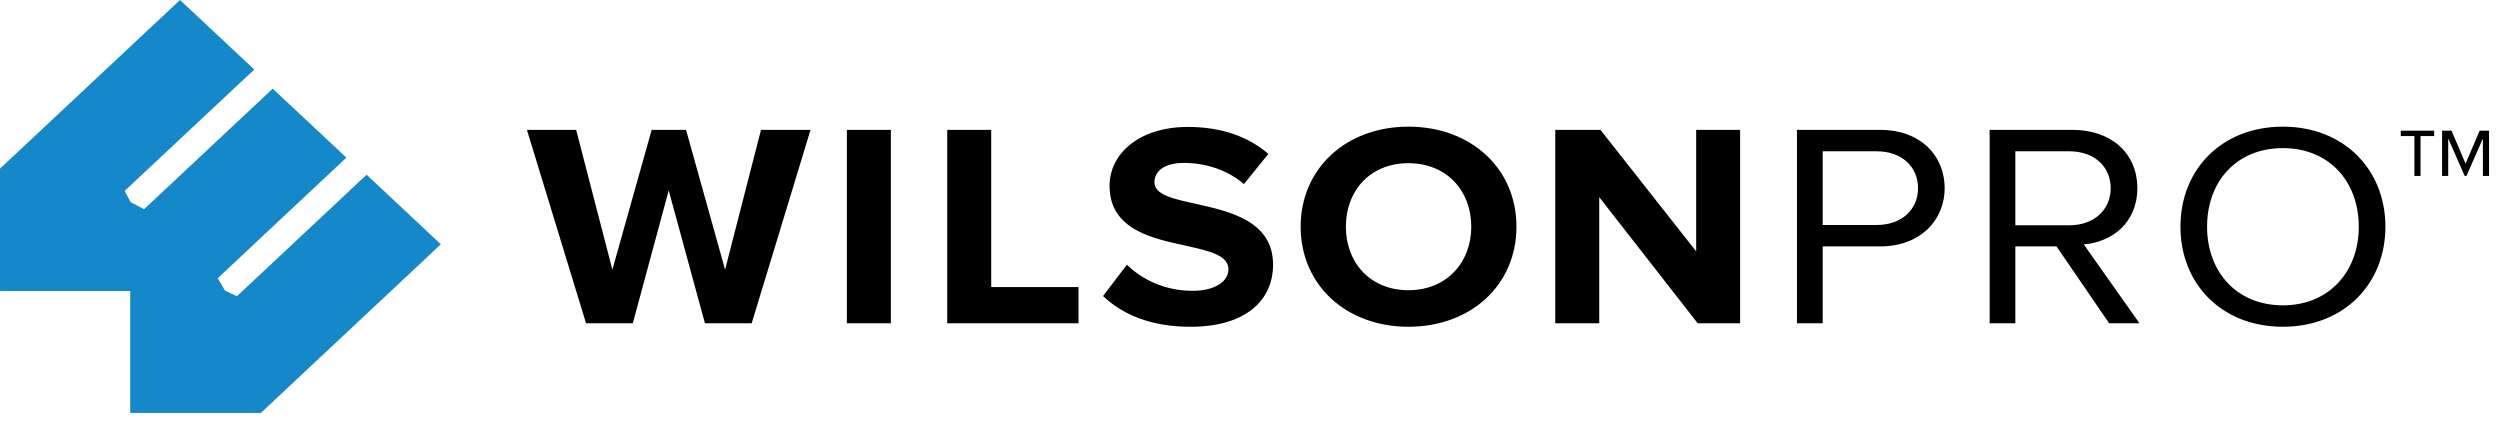
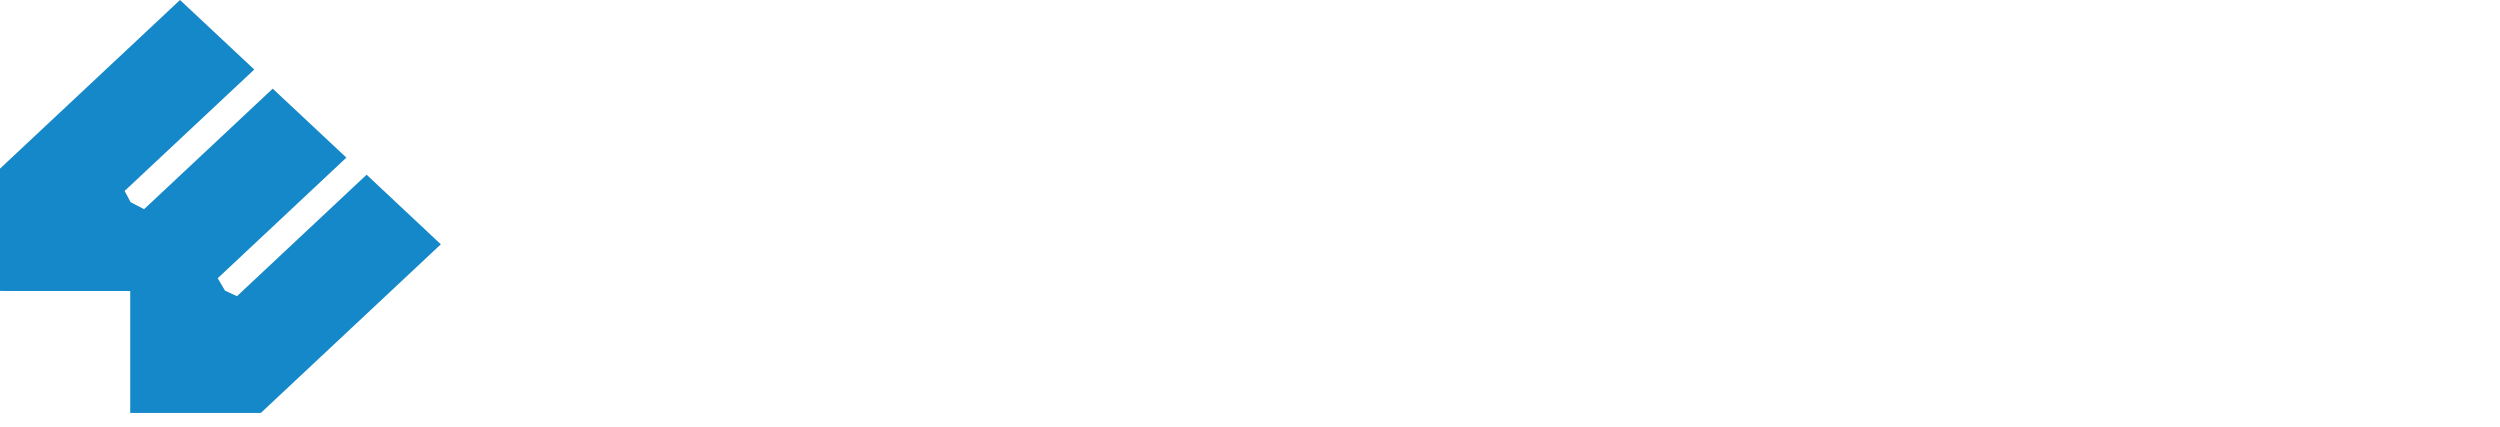
<svg xmlns="http://www.w3.org/2000/svg" width="158px" height="27px" viewBox="0 0 158 27" version="1.1">
  <title>Logos/WilsonPro</title>
  <desc>Created with Sketch.</desc>
  <g id="Page-1" stroke="none" stroke-width="1" fill="none" fill-rule="evenodd">
    <g id="d_WA_Design&amp;Installation_01" transform="translate(-610, -4303)">
      <g id="Certifications" transform="translate(112, 4262)">
        <g id="Logos/WilsonPro" transform="translate(498, 41)">
          <g id="Logos-/-WilsonPro" transform="translate(0, -0)">
            <polygon id="Fill-1" fill="#1488C9" points="11.377 0 0.002 10.655 0.006 10.658 -0 10.658 -0 18.389 8.23 18.392 8.23 26.099 16.485 26.099 16.485 26.097 27.861 15.44 23.169 11.042 14.975 18.72 14.22 18.368 13.76 17.584 21.891 9.962 17.236 5.603 9.106 13.22 8.254 12.777 7.876 12.067 16.069 4.394" />
-             <path d="M44.552,20.432 L42.263,12.036 L39.993,20.432 L37.038,20.432 L33.301,8.207 L36.412,8.207 L38.702,17.041 L41.186,8.207 L43.358,8.207 L45.825,17.041 L48.095,8.207 L51.225,8.207 L47.506,20.432 L44.552,20.432 Z M53.523,20.432 L53.523,8.207 L56.302,8.207 L56.302,20.432 L53.523,20.432 Z M59.865,20.432 L59.865,8.207 L62.644,8.207 L62.644,18.141 L68.162,18.141 L68.162,20.432 L59.865,20.432 Z M69.713,18.71 L71.219,16.729 C72.138,17.627 73.567,18.379 75.367,18.379 C76.894,18.379 77.638,17.719 77.638,17.023 C77.638,16.126 76.425,15.868 74.995,15.538 C72.863,15.08 70.124,14.529 70.124,11.743 C70.124,9.709 72.003,8.022 75.074,8.022 C77.148,8.022 78.871,8.609 80.161,9.727 L78.616,11.634 C77.558,10.718 76.15,10.296 74.819,10.296 C73.627,10.296 72.96,10.791 72.96,11.524 C72.96,12.312 74.154,12.568 75.564,12.88 C77.715,13.357 80.457,13.961 80.457,16.729 C80.457,18.966 78.753,20.652 75.231,20.652 C72.726,20.652 70.926,19.864 69.713,18.71 Z M82.201,14.328 C82.201,10.644 85.079,8.005 89.012,8.005 C92.965,8.005 95.84,10.644 95.84,14.328 C95.84,18.012 92.965,20.651 89.012,20.651 C85.079,20.651 82.201,18.012 82.201,14.328 Z M92.984,14.328 C92.984,12.037 91.418,10.314 89.012,10.314 C86.604,10.314 85.059,12.037 85.059,14.328 C85.059,16.6 86.604,18.342 89.012,18.342 C91.418,18.342 92.984,16.6 92.984,14.328 Z M107.295,20.432 L101.072,12.459 L101.072,20.432 L98.293,20.432 L98.293,8.207 L101.15,8.207 L107.198,15.887 L107.198,8.207 L109.975,8.207 L109.975,20.432 L107.295,20.432 Z M113.568,20.432 L113.568,8.207 L118.814,8.207 C121.435,8.207 122.903,9.892 122.903,11.89 C122.903,13.887 121.396,15.574 118.814,15.574 L115.193,15.574 L115.193,20.432 L113.568,20.432 Z M121.22,11.89 C121.22,10.516 120.163,9.562 118.617,9.562 L115.193,9.562 L115.193,14.218 L118.617,14.218 C120.163,14.218 121.22,13.266 121.22,11.89 Z M133.298,20.432 L129.973,15.574 L127.37,15.574 L127.37,20.432 L125.746,20.432 L125.746,8.207 L130.989,8.207 C133.377,8.207 135.079,9.636 135.079,11.89 C135.079,14.089 133.475,15.3 131.694,15.446 L135.216,20.432 L133.298,20.432 Z M133.396,11.89 C133.396,10.516 132.34,9.562 130.793,9.562 L127.37,9.562 L127.37,14.236 L130.793,14.236 C132.34,14.236 133.396,13.266 133.396,11.89 Z M137.804,14.328 C137.804,10.717 140.406,8.005 144.282,8.005 C148.135,8.005 150.758,10.717 150.758,14.328 C150.758,17.939 148.135,20.651 144.282,20.651 C140.406,20.651 137.804,17.939 137.804,14.328 Z M149.075,14.328 C149.075,11.468 147.196,9.361 144.282,9.361 C141.346,9.361 139.487,11.468 139.487,14.328 C139.487,17.169 141.346,19.297 144.282,19.297 C147.196,19.297 149.075,17.169 149.075,14.328 Z M152.979,8.598 L152.979,11.12 L152.59,11.12 L152.59,8.598 L151.729,8.598 L151.729,8.26 L153.839,8.26 L153.839,8.598 L152.979,8.598 Z M156.919,11.12 L156.919,8.754 L155.88,11.12 L155.767,11.12 L154.728,8.754 L154.728,11.12 L154.339,11.12 L154.339,8.26 L154.936,8.26 L155.824,10.34 L156.712,8.26 L157.308,8.26 L157.308,11.12 L156.919,11.12 Z" id="WIlson-Pro" fill="#000000" />
          </g>
        </g>
      </g>
    </g>
  </g>
</svg>